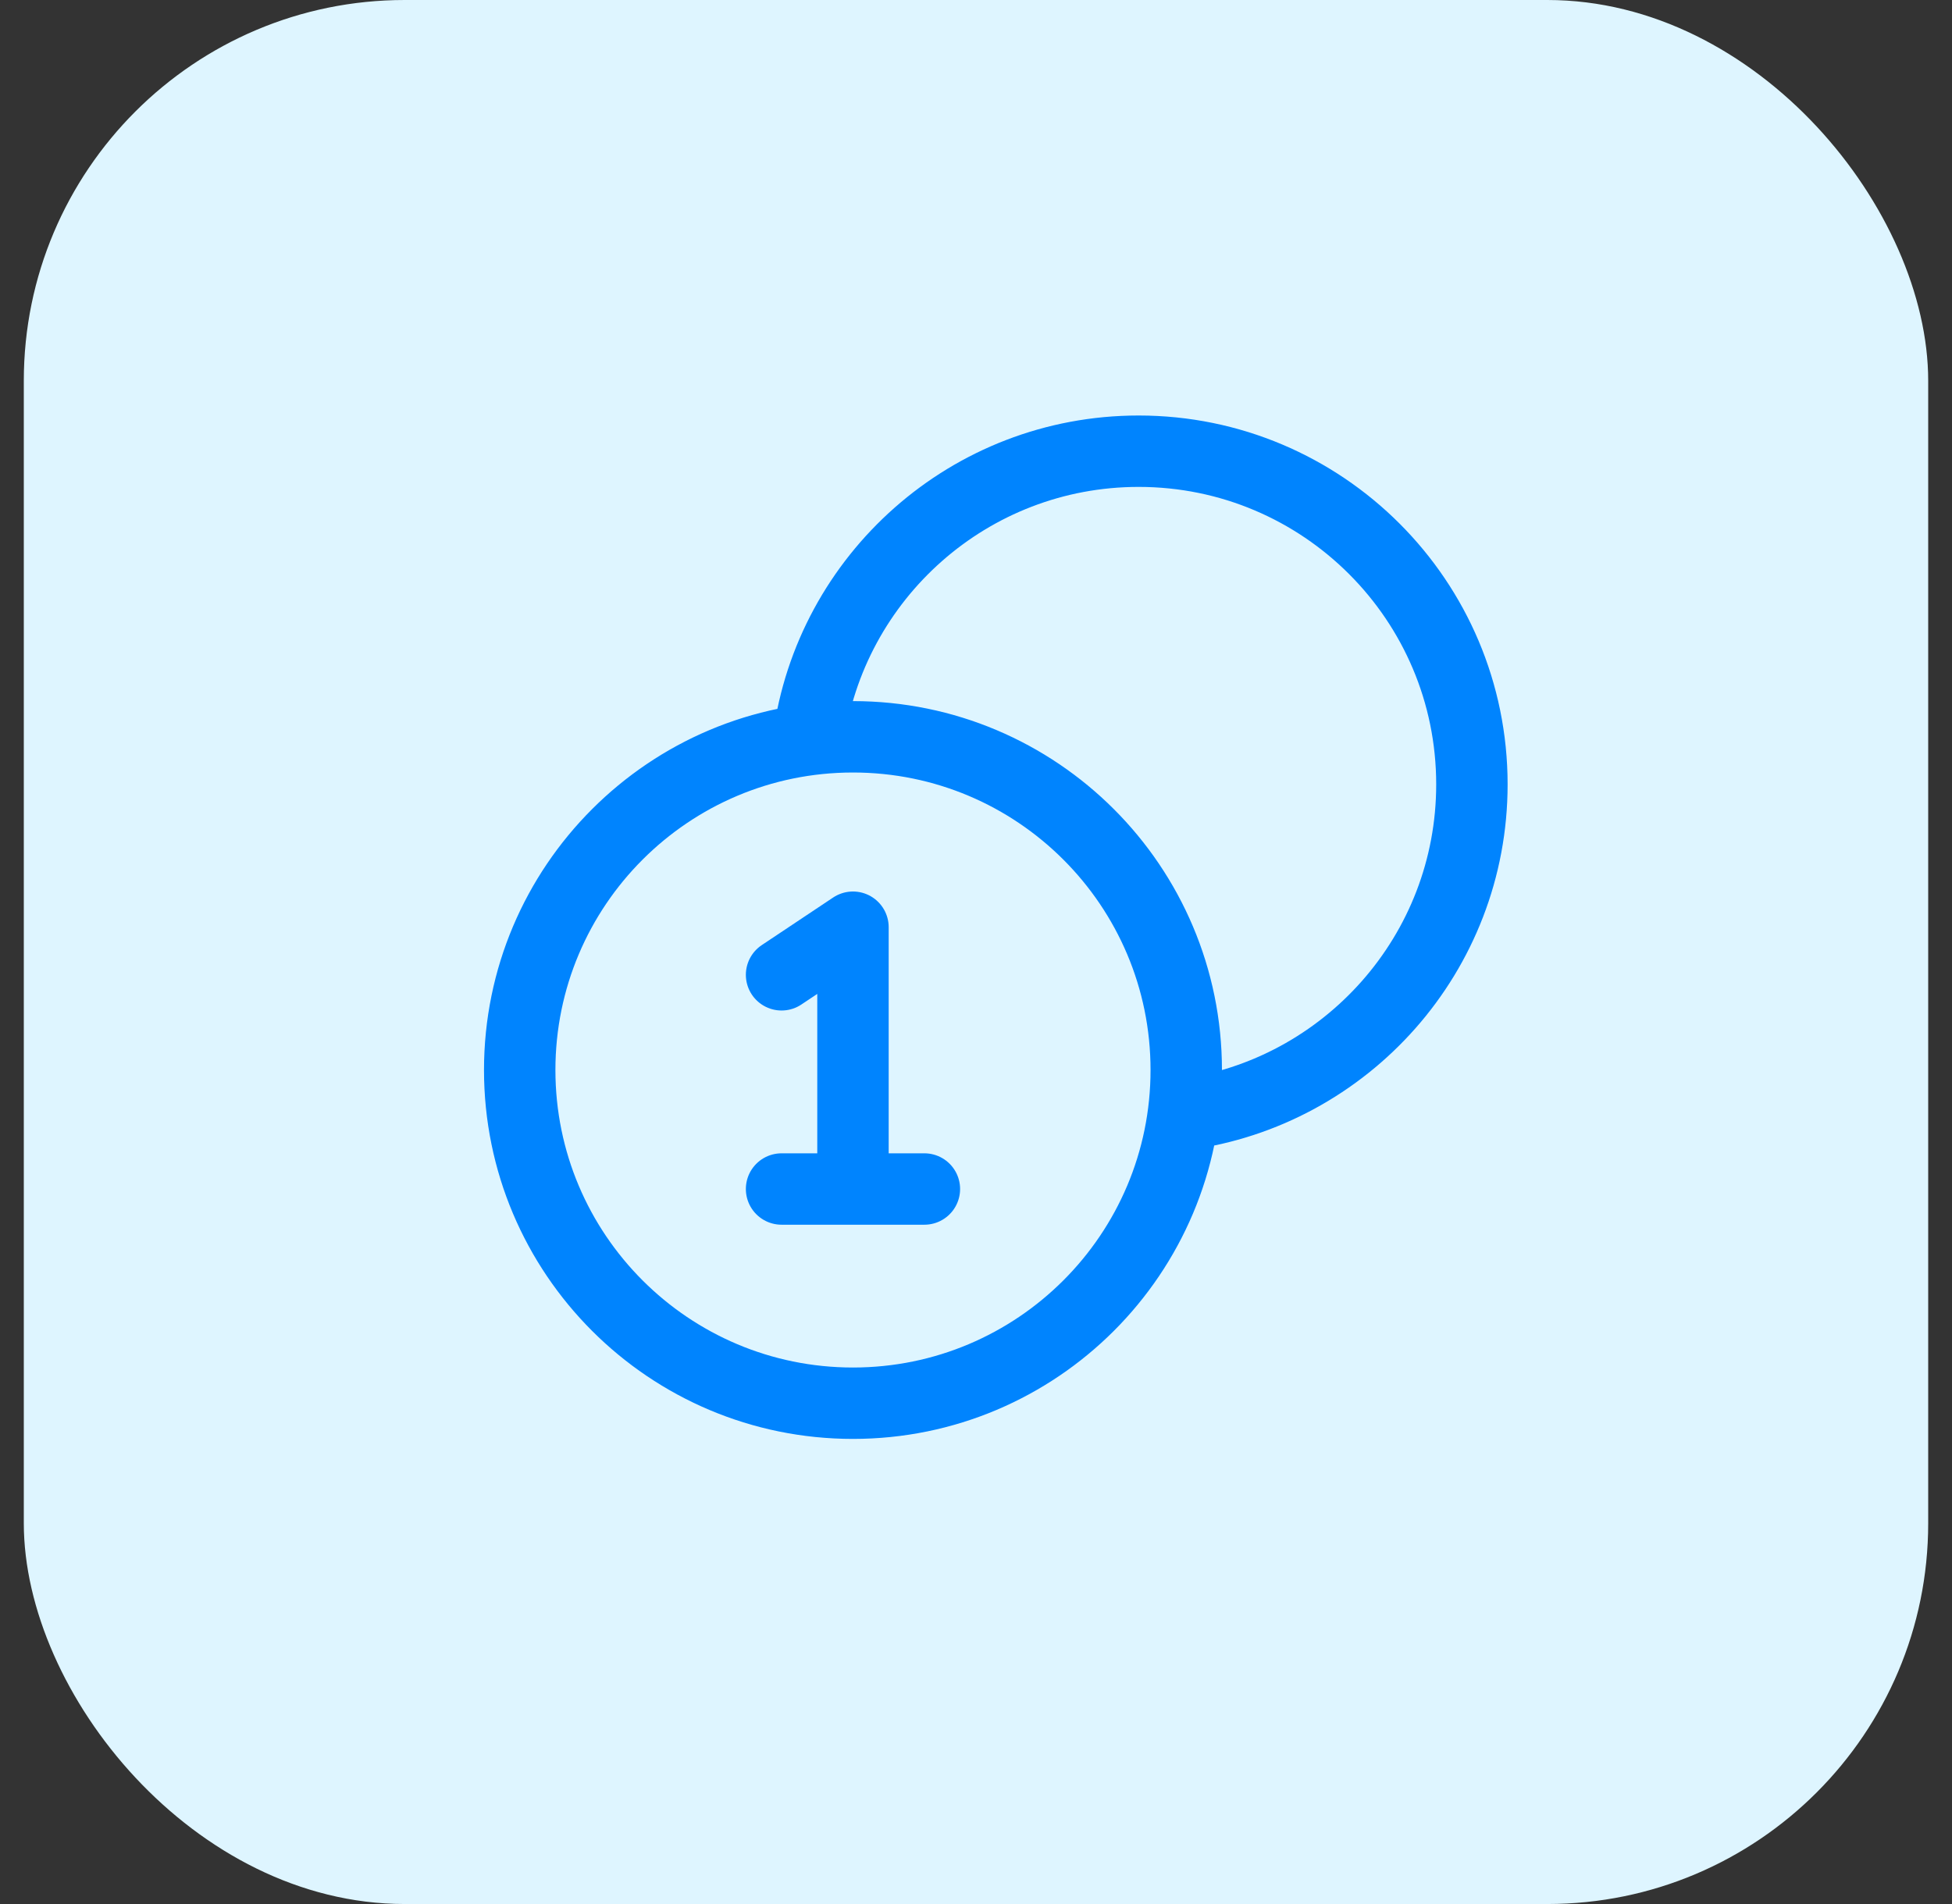
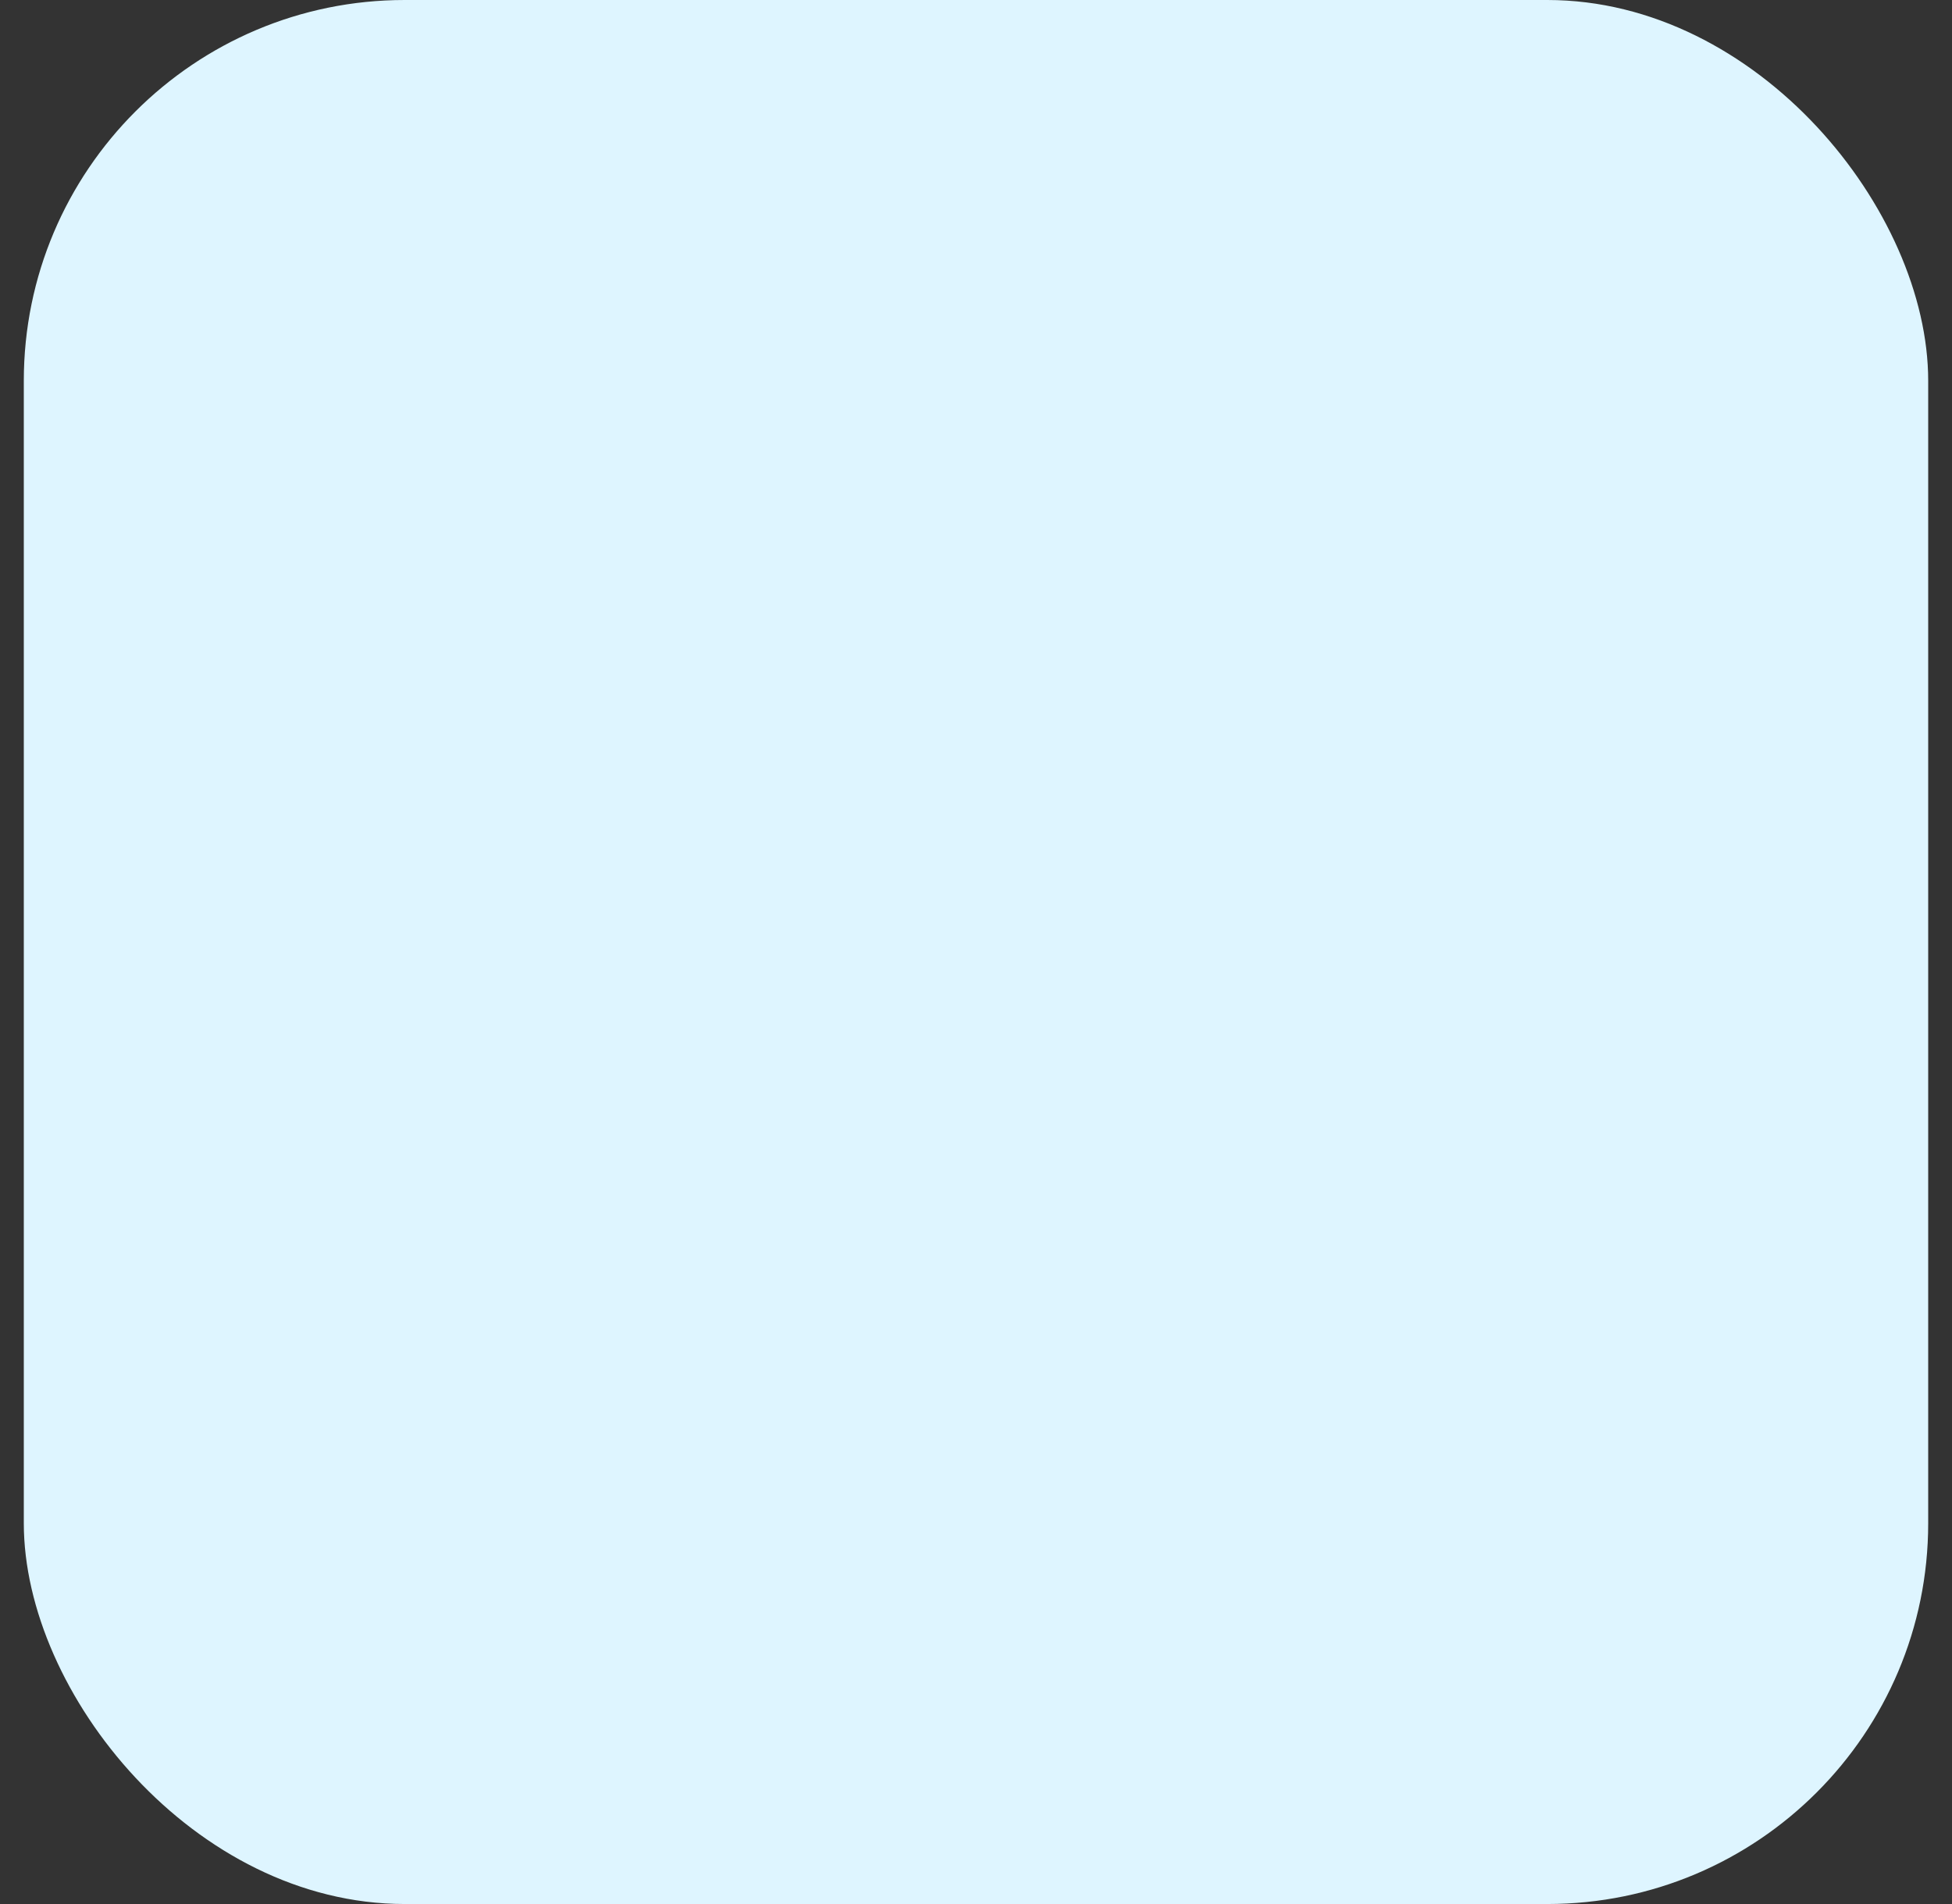
<svg xmlns="http://www.w3.org/2000/svg" width="41" height="40" viewBox="0 0 41 40" fill="none">
  <rect x="0" y="0" width="41" height="40" fill="#333333" stroke="none" />
  <rect x="0.5" width="40" height="40" rx="8" fill="#DEF5FF" />
-   <path d="M24.854 23.416C28.276 22.958 30.916 20.026 30.916 16.479C30.916 12.613 27.782 9.479 23.916 9.479C20.368 9.479 17.436 12.118 16.978 15.541M16.416 20.479L17.916 19.479V24.979M16.416 24.979H19.416M24.916 22.479C24.916 26.345 21.782 29.479 17.916 29.479C14.05 29.479 10.916 26.345 10.916 22.479C10.916 18.613 14.05 15.479 17.916 15.479C21.782 15.479 24.916 18.613 24.916 22.479Z" stroke="#0084FE" stroke-width="1.5" stroke-linecap="round" stroke-linejoin="round" />
</svg>